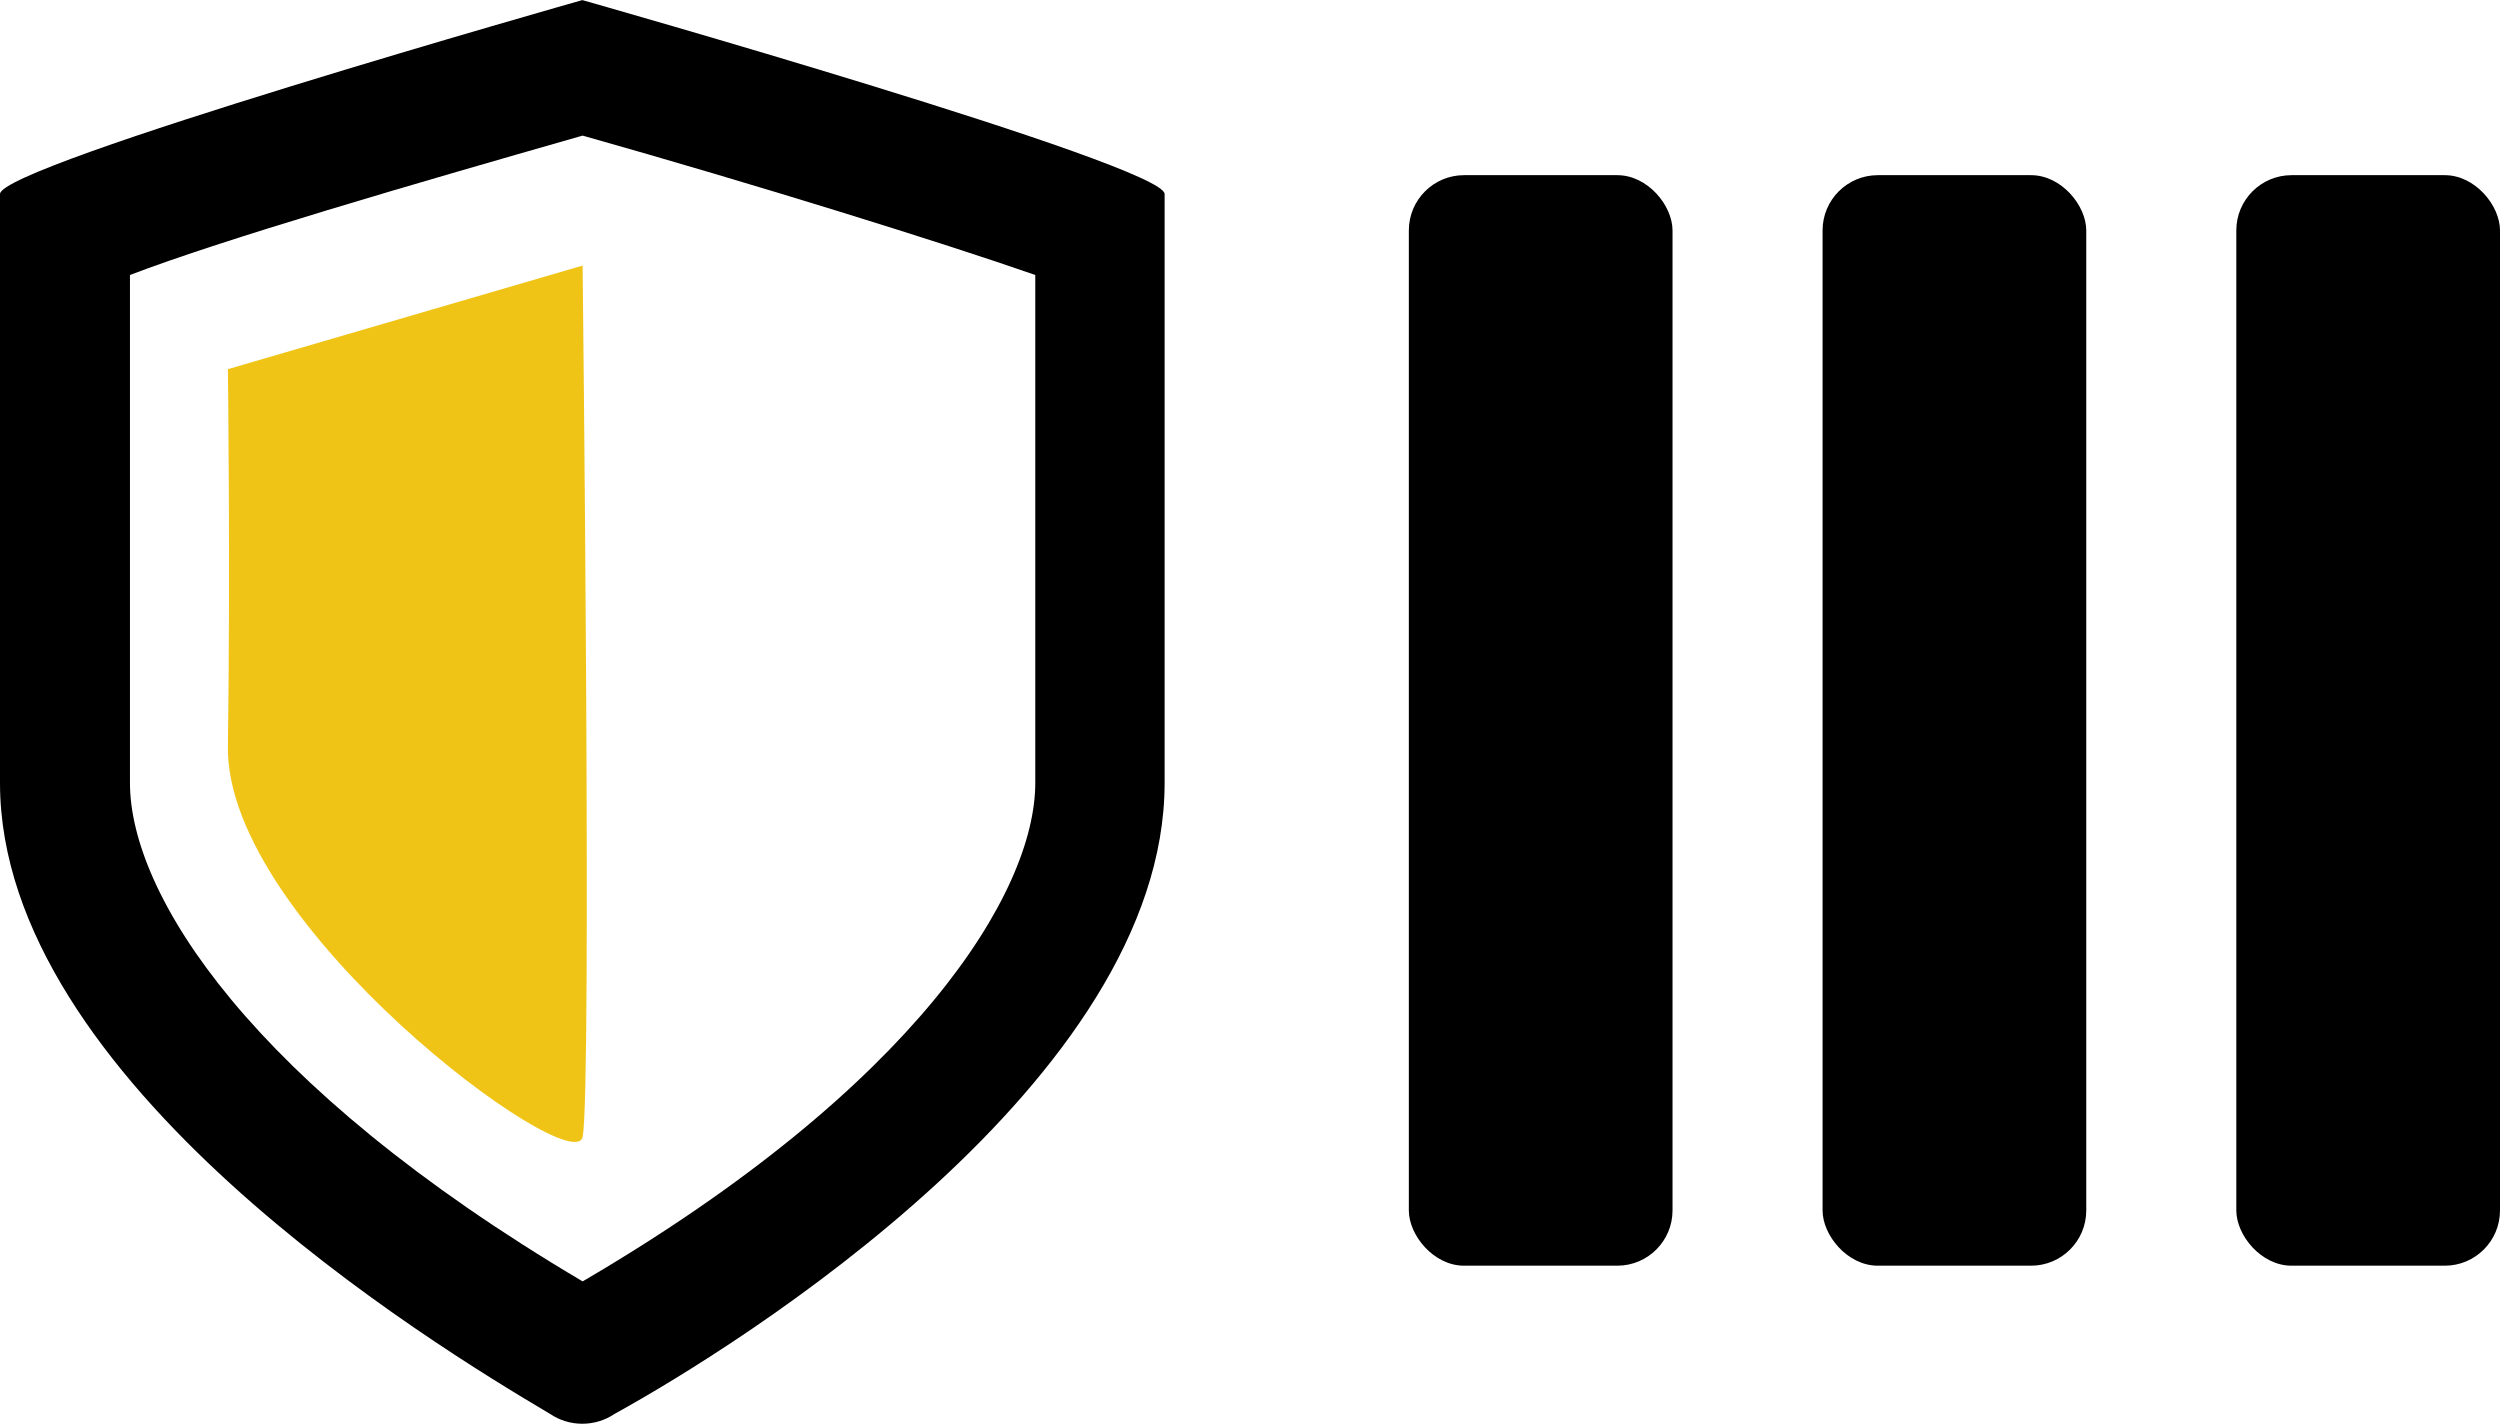
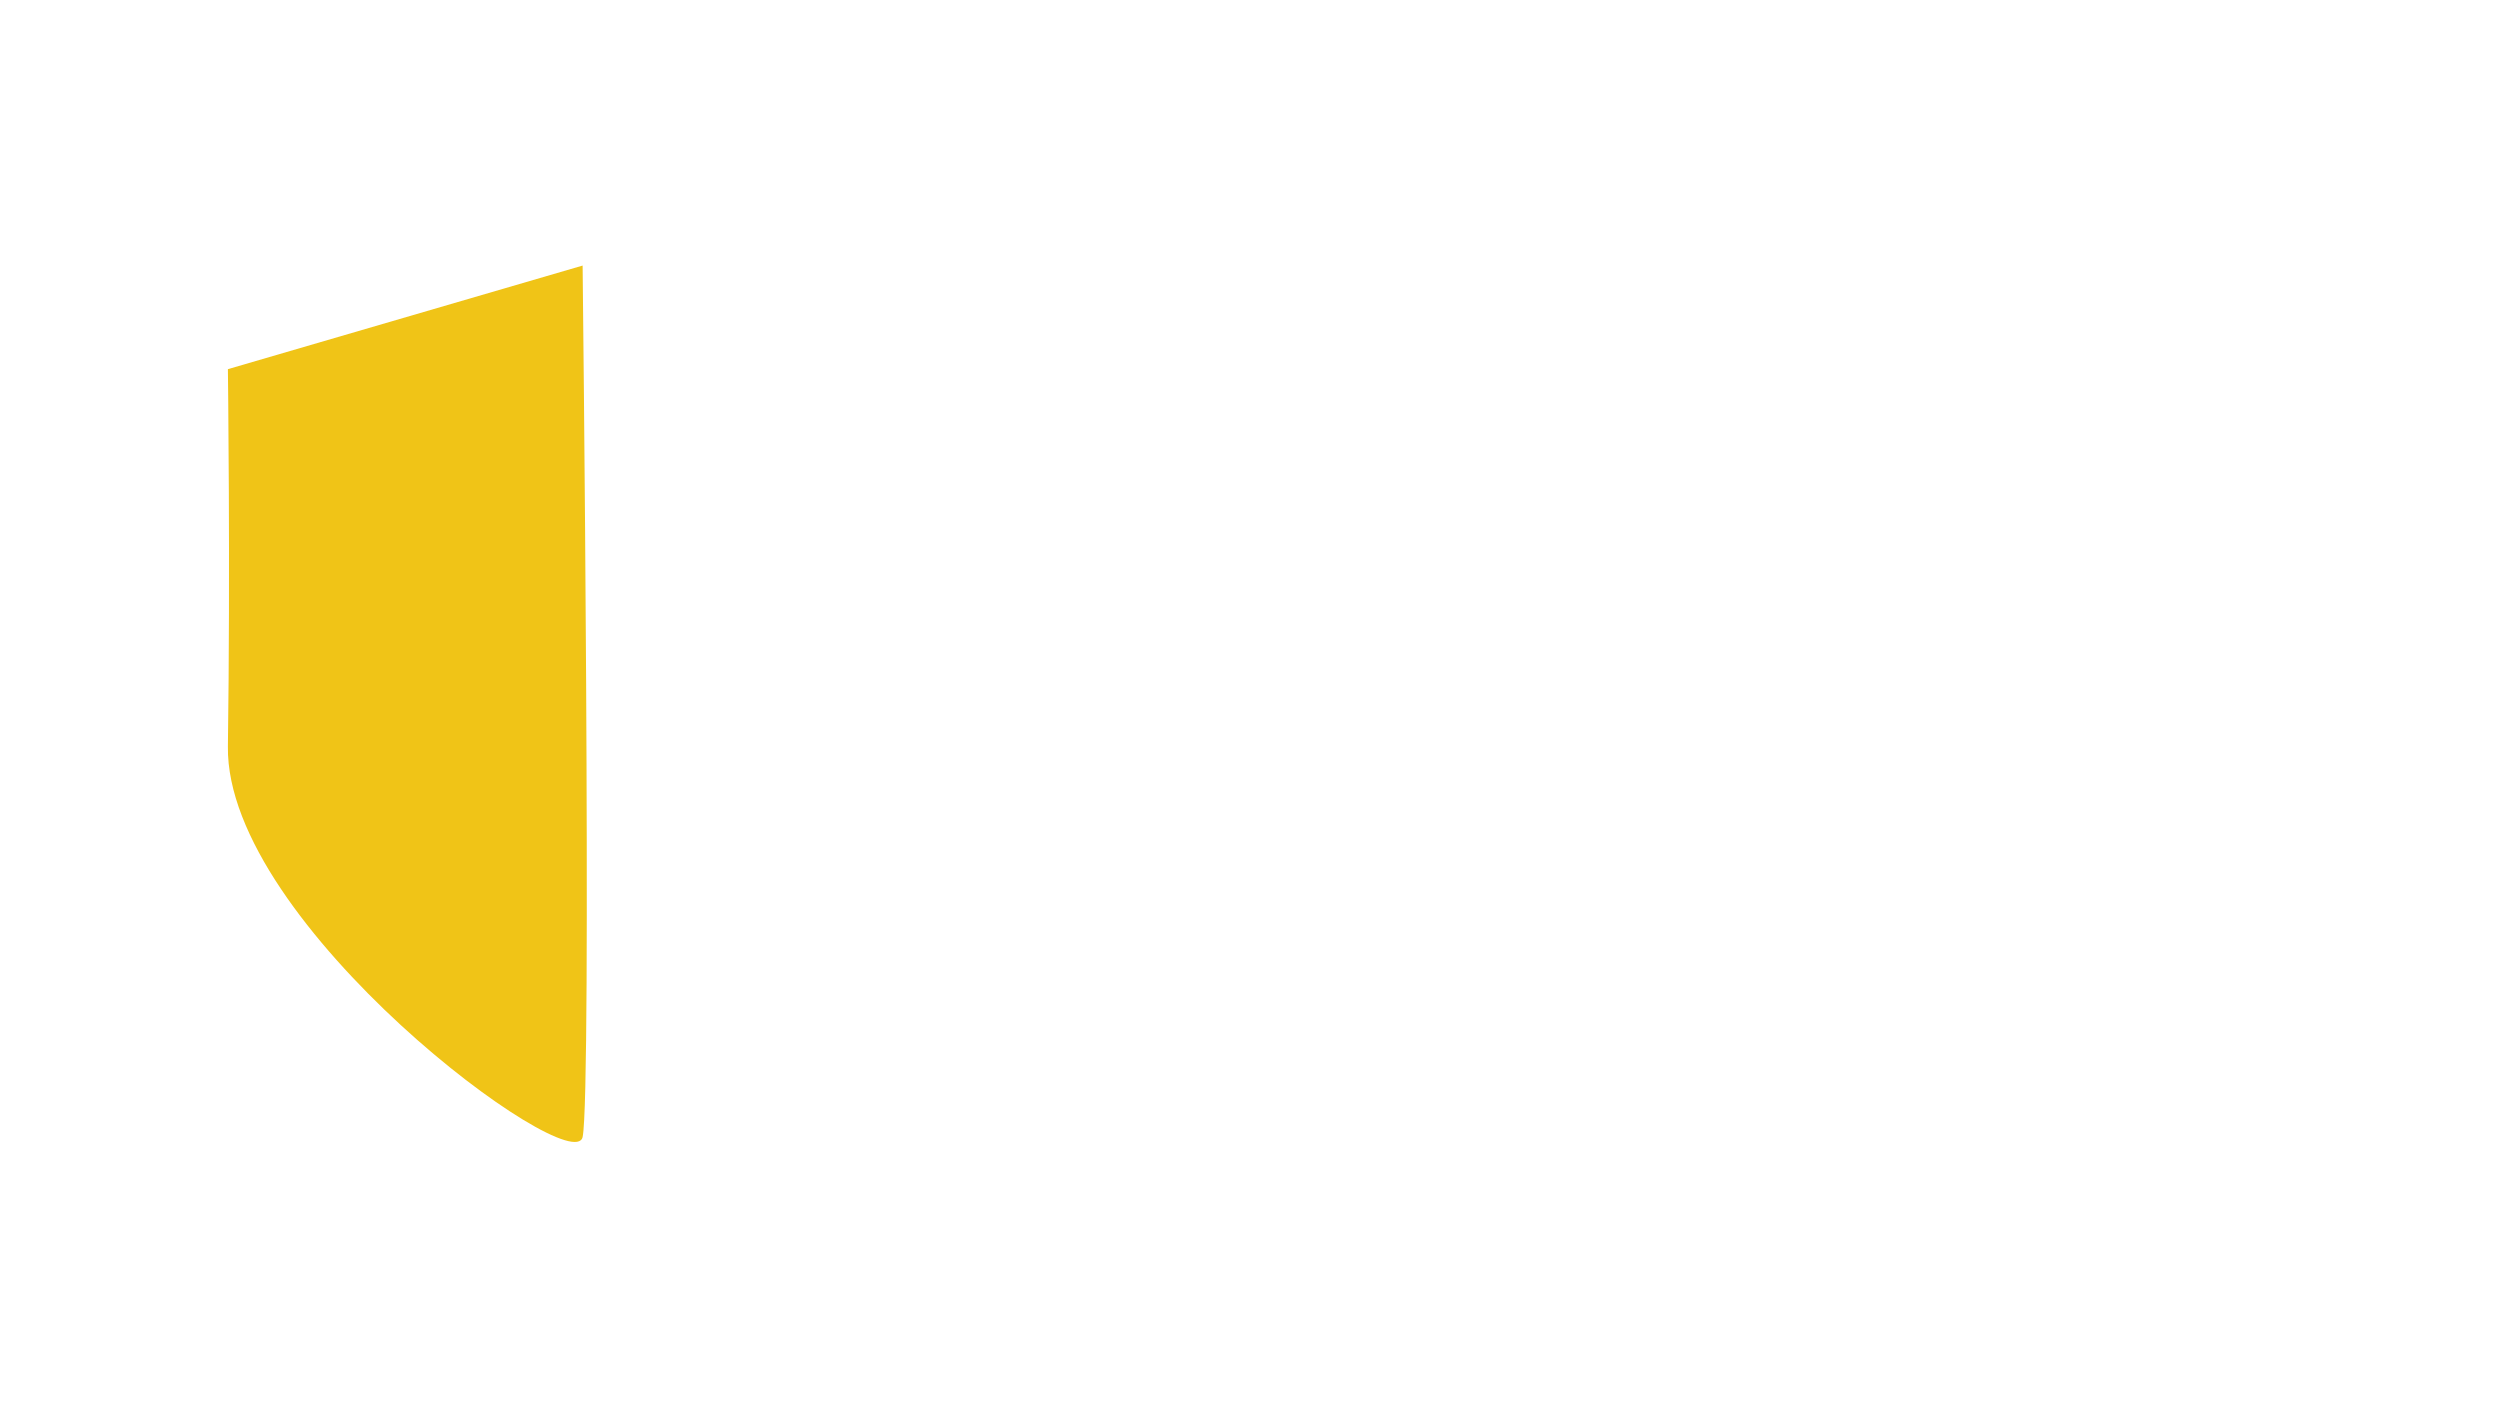
<svg xmlns="http://www.w3.org/2000/svg" id="Layer_2" data-name="Layer 2" viewBox="0 0 39.82 22.68">
  <defs>
    <style>
      .cls-1 {
        fill: #f0c417;
      }
    </style>
  </defs>
  <g id="Layer_1-2" data-name="Layer 1">
    <g id="Group_81" data-name="Group 81">
      <g>
-         <rect x="22.44" y="2.79" width="4.2" height="17.37" rx=".88" ry=".88" />
-         <rect x="29.03" y="2.79" width="4.2" height="17.37" rx=".88" ry=".88" />
-         <rect x="35.62" y="2.79" width="4.2" height="17.37" rx=".88" ry=".88" />
-       </g>
+         </g>
      <g id="Group_80" data-name="Group 80">
        <g id="icons_Q2" data-name="icons Q2">
-           <path id="Path_26" data-name="Path 26" d="m9.28,2.16c2.73.77,5.72,1.7,7.21,2.22v8.09c0,1.75-1.91,4.84-7.21,7.94-5.31-3.14-7.21-6.18-7.21-7.94V4.38c1.49-.57,4.48-1.44,7.21-2.22M9.28,0S0,2.63,0,3.09v9.38c0,4.74,6.85,8.92,8.76,10.05.31.21.72.21,1.03,0,1.96-1.08,8.76-5.31,8.76-10.05V3.09c0-.46-9.28-3.09-9.28-3.09h0Z" />
-         </g>
+           </g>
        <path id="Path_38" data-name="Path 38" class="cls-1" d="m9.28,4.23l-5.65,1.65s.04,3.17,0,6.01c-.04,2.84,5.5,6.92,5.65,6.22s0-13.88,0-13.88Z" />
      </g>
    </g>
  </g>
</svg>